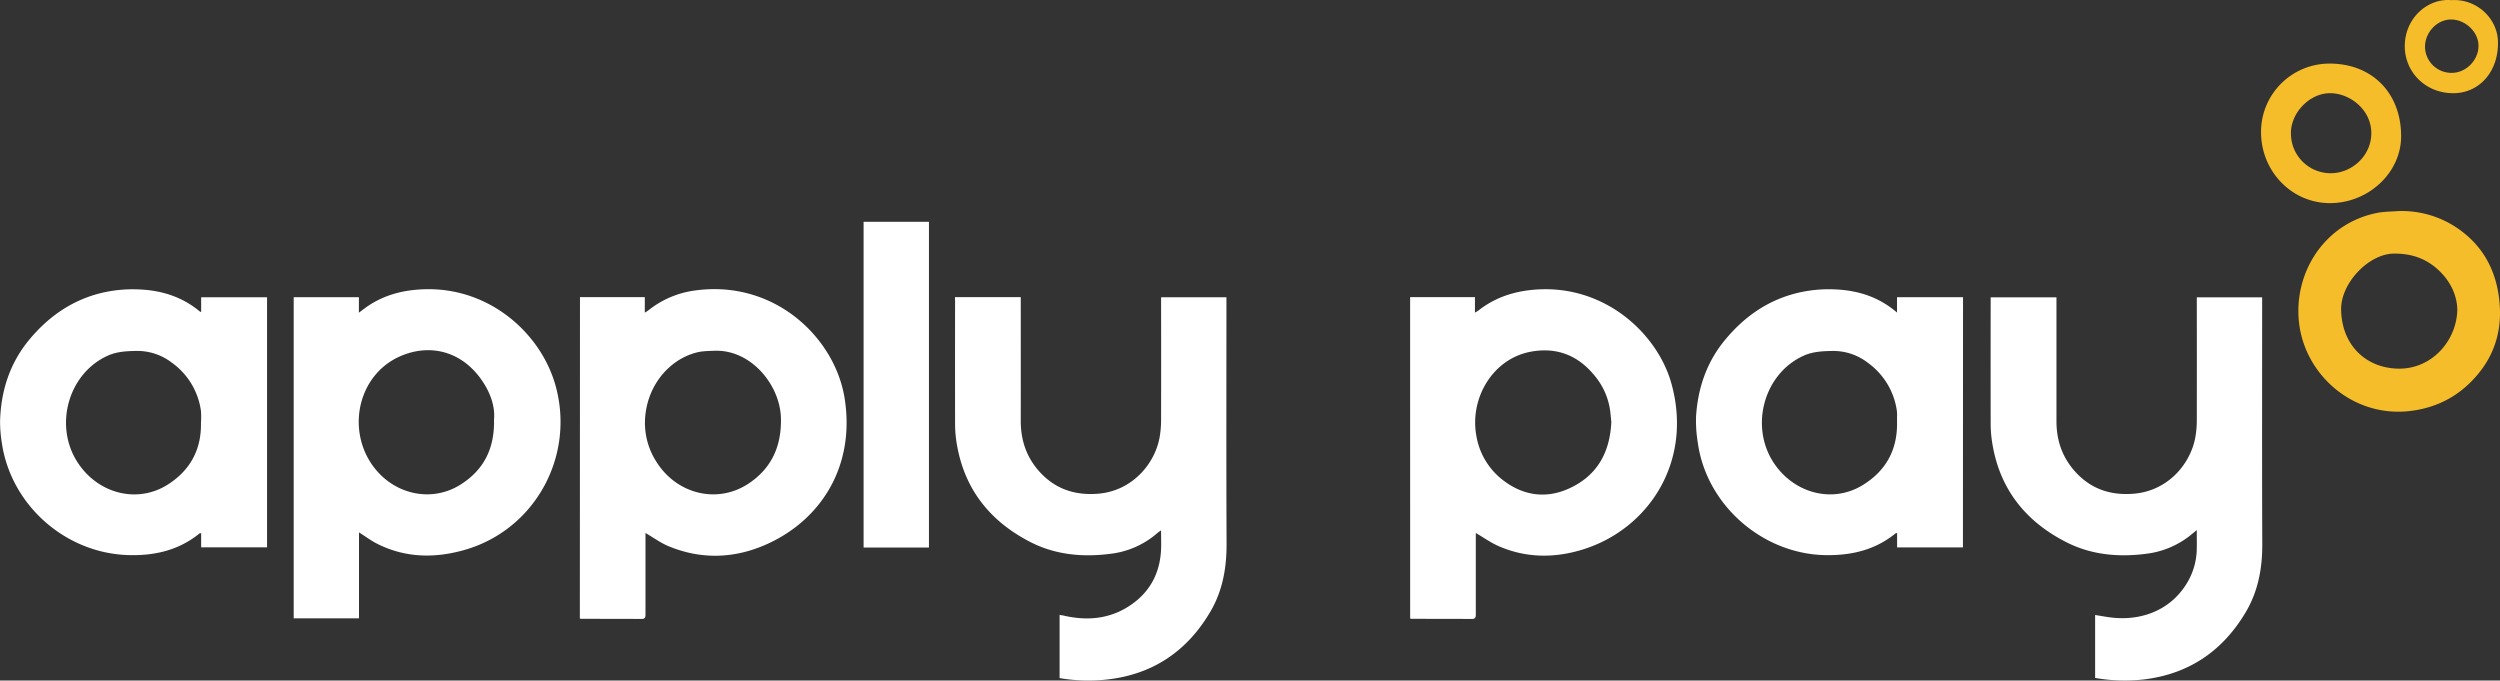
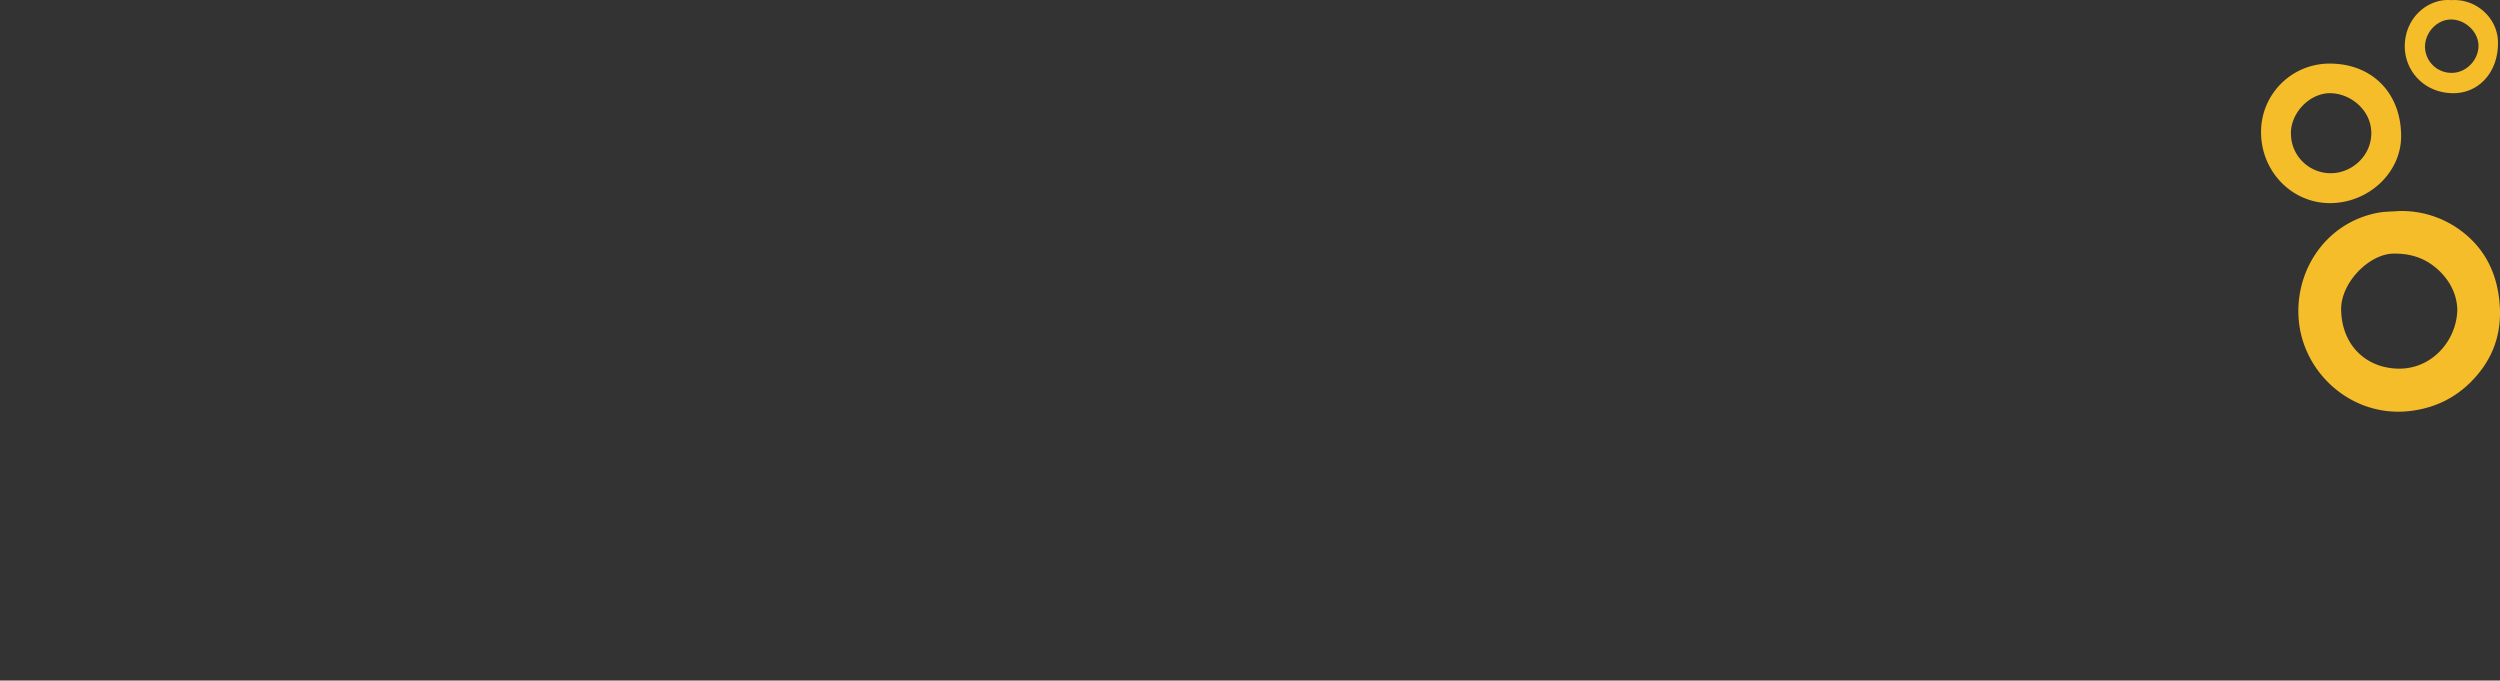
<svg xmlns="http://www.w3.org/2000/svg" width="180" height="49" fill="none">
  <rect width="100%" height="100%" fill="#333333" stroke="none" />
-   <path d="M68.757 21.393h4.737v.358c0 2.852.006 5.703 0 8.555 0 1.41.422 2.647 1.385 3.693 1.13 1.23 2.55 1.682 4.185 1.548 2.52-.207 4.15-2.247 4.444-4.157.058-.36.087-.724.09-1.09.007-2.85.007-5.702 0-8.553v-.346h4.705v.377c0 5.794-.016 11.588.01 17.382.007 1.744-.29 3.398-1.18 4.903-1.645 2.783-4.059 4.455-7.31 4.848a12.11 12.11 0 01-3.532-.089V44.27c.11.02.215.035.316.059 1.573.359 3.104.261 4.504-.576 1.566-.938 2.402-2.352 2.485-4.184.02-.444 0-.89 0-1.383-.097.07-.173.11-.236.166a6.213 6.213 0 01-3.42 1.523c-2 .258-3.964.073-5.771-.858-3.056-1.573-4.897-4.04-5.342-7.476a8.903 8.903 0 01-.061-1.113 2560.72 2560.72 0 010-8.677l-.009-.358zM150.849 48.81v-4.53c.424.066.83.145 1.241.19 1.995.218 4.087-.458 5.309-2.387.485-.757.75-1.632.768-2.53.012-.441 0-.885 0-1.39-.206.172-.367.308-.528.435a6.318 6.318 0 01-3.127 1.276c-1.988.255-3.94.08-5.744-.84-3.082-1.569-4.941-4.047-5.379-7.51a8.807 8.807 0 01-.061-1.112 2474.46 2474.46 0 010-8.616v-.387h4.737v8.913c0 1.398.423 2.625 1.375 3.666 1.127 1.234 2.546 1.693 4.18 1.56 2.518-.203 4.156-2.215 4.463-4.173.057-.36.086-.725.087-1.09.005-2.83.005-5.661 0-8.493v-.386h4.705v.357c0 5.804-.015 11.61.009 17.414.007 1.765-.307 3.434-1.222 4.952-1.648 2.744-4.045 4.384-7.257 4.785-1.184.139-2.382.104-3.556-.104zM101.529 21.392h4.667v1.116c.122-.07.182-.102.244-.146 1.108-.873 2.364-1.326 3.772-1.48 5.204-.565 9.125 3.106 10.131 6.737 1.563 5.641-1.66 10.453-6.325 11.927-2.031.643-4.096.65-6.089-.213-.582-.25-1.107-.63-1.671-.958v5.867c0 .206-.038.323-.279.322-1.457-.008-2.912-.007-4.369-.009a.376.376 0 01-.079-.026l-.002-23.137zm14.487 8.978c-.032-.283-.054-.637-.113-.982a4.998 4.998 0 00-1.116-2.37c-1.2-1.462-2.746-2.038-4.58-1.694-2.733.511-4.4 3.348-3.911 6.046a5.078 5.078 0 002.034 3.288c1.434 1.05 3.023 1.24 4.612.526 2.019-.902 2.975-2.566 3.074-4.814zM41.758 21.392h4.668v1.116c.082-.045.161-.094.238-.147a6.787 6.787 0 013.41-1.45c5.688-.774 10.05 3.4 10.74 7.773.77 4.87-1.69 8.73-5.579 10.487-2.304 1.041-4.708 1.144-7.09.16-.584-.243-1.107-.629-1.67-.956v5.867c0 .207-.037.323-.278.322-1.457-.008-2.914-.007-4.37-.009a.37.37 0 01-.078-.026l.009-23.138zm9.534 3.87a7.275 7.275 0 00-.88.062c-1.991.372-3.759 2.207-3.96 4.711a5.172 5.172 0 00.807 3.21c1.451 2.32 4.352 3.053 6.589 1.604 1.71-1.108 2.437-2.745 2.378-4.772-.067-2.376-2.2-5.014-4.935-4.814zM21.146 21.398h4.694v1.115l.352-.265c1.31-.99 2.801-1.381 4.424-1.424 4.67-.113 8.312 3.19 9.366 6.88 1.458 5.106-1.447 10.437-6.532 11.89-2.122.609-4.245.582-6.27-.431-.458-.23-.873-.542-1.332-.832v6.191h-4.702V21.398zM35.569 30.2c.088-.925-.256-1.935-.9-2.852-1.411-2.018-3.587-2.583-5.64-1.787-3.153 1.218-4.108 5.154-2.271 7.853 1.479 2.171 4.272 2.832 6.415 1.467 1.619-1.028 2.445-2.53 2.396-4.68zM14.483 22.467v-1.062h4.745v18.001h-4.745V38.39c-.057.007-.095 0-.114.014-1.505 1.225-3.26 1.623-5.163 1.561-4.53-.15-8.433-3.623-9.076-8.093a9.367 9.367 0 01-.123-1.598c.068-2.164.708-4.14 2.108-5.825 1.4-1.684 3.141-2.893 5.32-3.388a9.823 9.823 0 012.605-.221c1.606.07 3.073.53 4.326 1.57a.702.702 0 00.117.058zm-.013 7.95a5.9 5.9 0 000-.82 5.11 5.11 0 00-2.088-3.478 4.084 4.084 0 00-2.583-.852c-.709.013-1.396.048-2.053.347-2.868 1.303-3.902 5.124-2.095 7.774 1.46 2.153 4.191 2.852 6.328 1.563 1.677-1.022 2.536-2.546 2.49-4.534zM141.331 39.411h-4.74v-1.036c-.07.02-.104.02-.122.036-1.467 1.193-3.178 1.59-5.044 1.558-4.539-.08-8.581-3.63-9.185-8.113a9.604 9.604 0 01-.123-1.9c.136-2.025.761-3.88 2.078-5.472 1.42-1.72 3.164-2.93 5.369-3.427a9.77 9.77 0 012.607-.218c1.626.077 3.112.542 4.414 1.665V21.4h4.753l-.007 18.011zm-4.744-8.99v-.396a3.016 3.016 0 00-.01-.425 5.138 5.138 0 00-2.089-3.478 4.068 4.068 0 00-2.581-.853c-.709.014-1.396.048-2.055.346-2.867 1.3-3.904 5.123-2.1 7.773 1.467 2.15 4.192 2.85 6.327 1.561 1.684-1.017 2.541-2.54 2.508-4.529zM62.179 15.969h4.706v23.453h-4.706V15.97z" fill="#fff" />
  <path d="M172.677 15.197a7.131 7.131 0 014.711 1.567c1.419 1.127 2.22 2.628 2.5 4.391.323 2.035-.029 3.936-1.324 5.596-1.296 1.66-3.016 2.624-5.125 2.851-3.994.427-7.425-2.55-7.898-6.275-.456-3.603 1.763-7.238 5.623-8 .493-.097 1.007-.09 1.513-.13zm4.249 7.098c-.021-.974-.434-1.923-1.209-2.707-.936-.947-2.062-1.354-3.409-1.326-1.76.037-3.789 2.12-3.746 4.053.049 2.489 1.722 4.14 4.025 4.226 2.474.09 4.296-1.993 4.339-4.246zM167.761 4.579c3.056.01 5.134 2.148 5.12 5.254-.013 2.616-2.366 4.806-5.152 4.792-2.741-.013-4.948-2.313-4.933-5.134a4.895 4.895 0 011.457-3.485 4.93 4.93 0 013.508-1.427zm-2.811 5.027a2.83 2.83 0 00.846 2.04 2.858 2.858 0 002.054.825c1.523-.016 2.904-1.292 2.885-2.913-.021-1.697-1.578-2.864-3.001-2.848-1.453.014-2.799 1.414-2.789 2.896h.005zM176.491.01c1.819-.12 3.317 1.303 3.362 2.971.058 2.16-1.333 3.727-3.213 3.729-2.071 0-3.524-1.59-3.496-3.433.031-2.06 1.731-3.417 3.347-3.266zm-1.89 3.372c.009.501.217.979.578 1.328.361.35.846.542 1.35.536 1.03 0 1.93-.92 1.922-1.96-.007-.993-.946-1.883-1.981-1.882-1 .001-1.877.93-1.869 1.978z" fill="#F6BD2A" />
</svg>